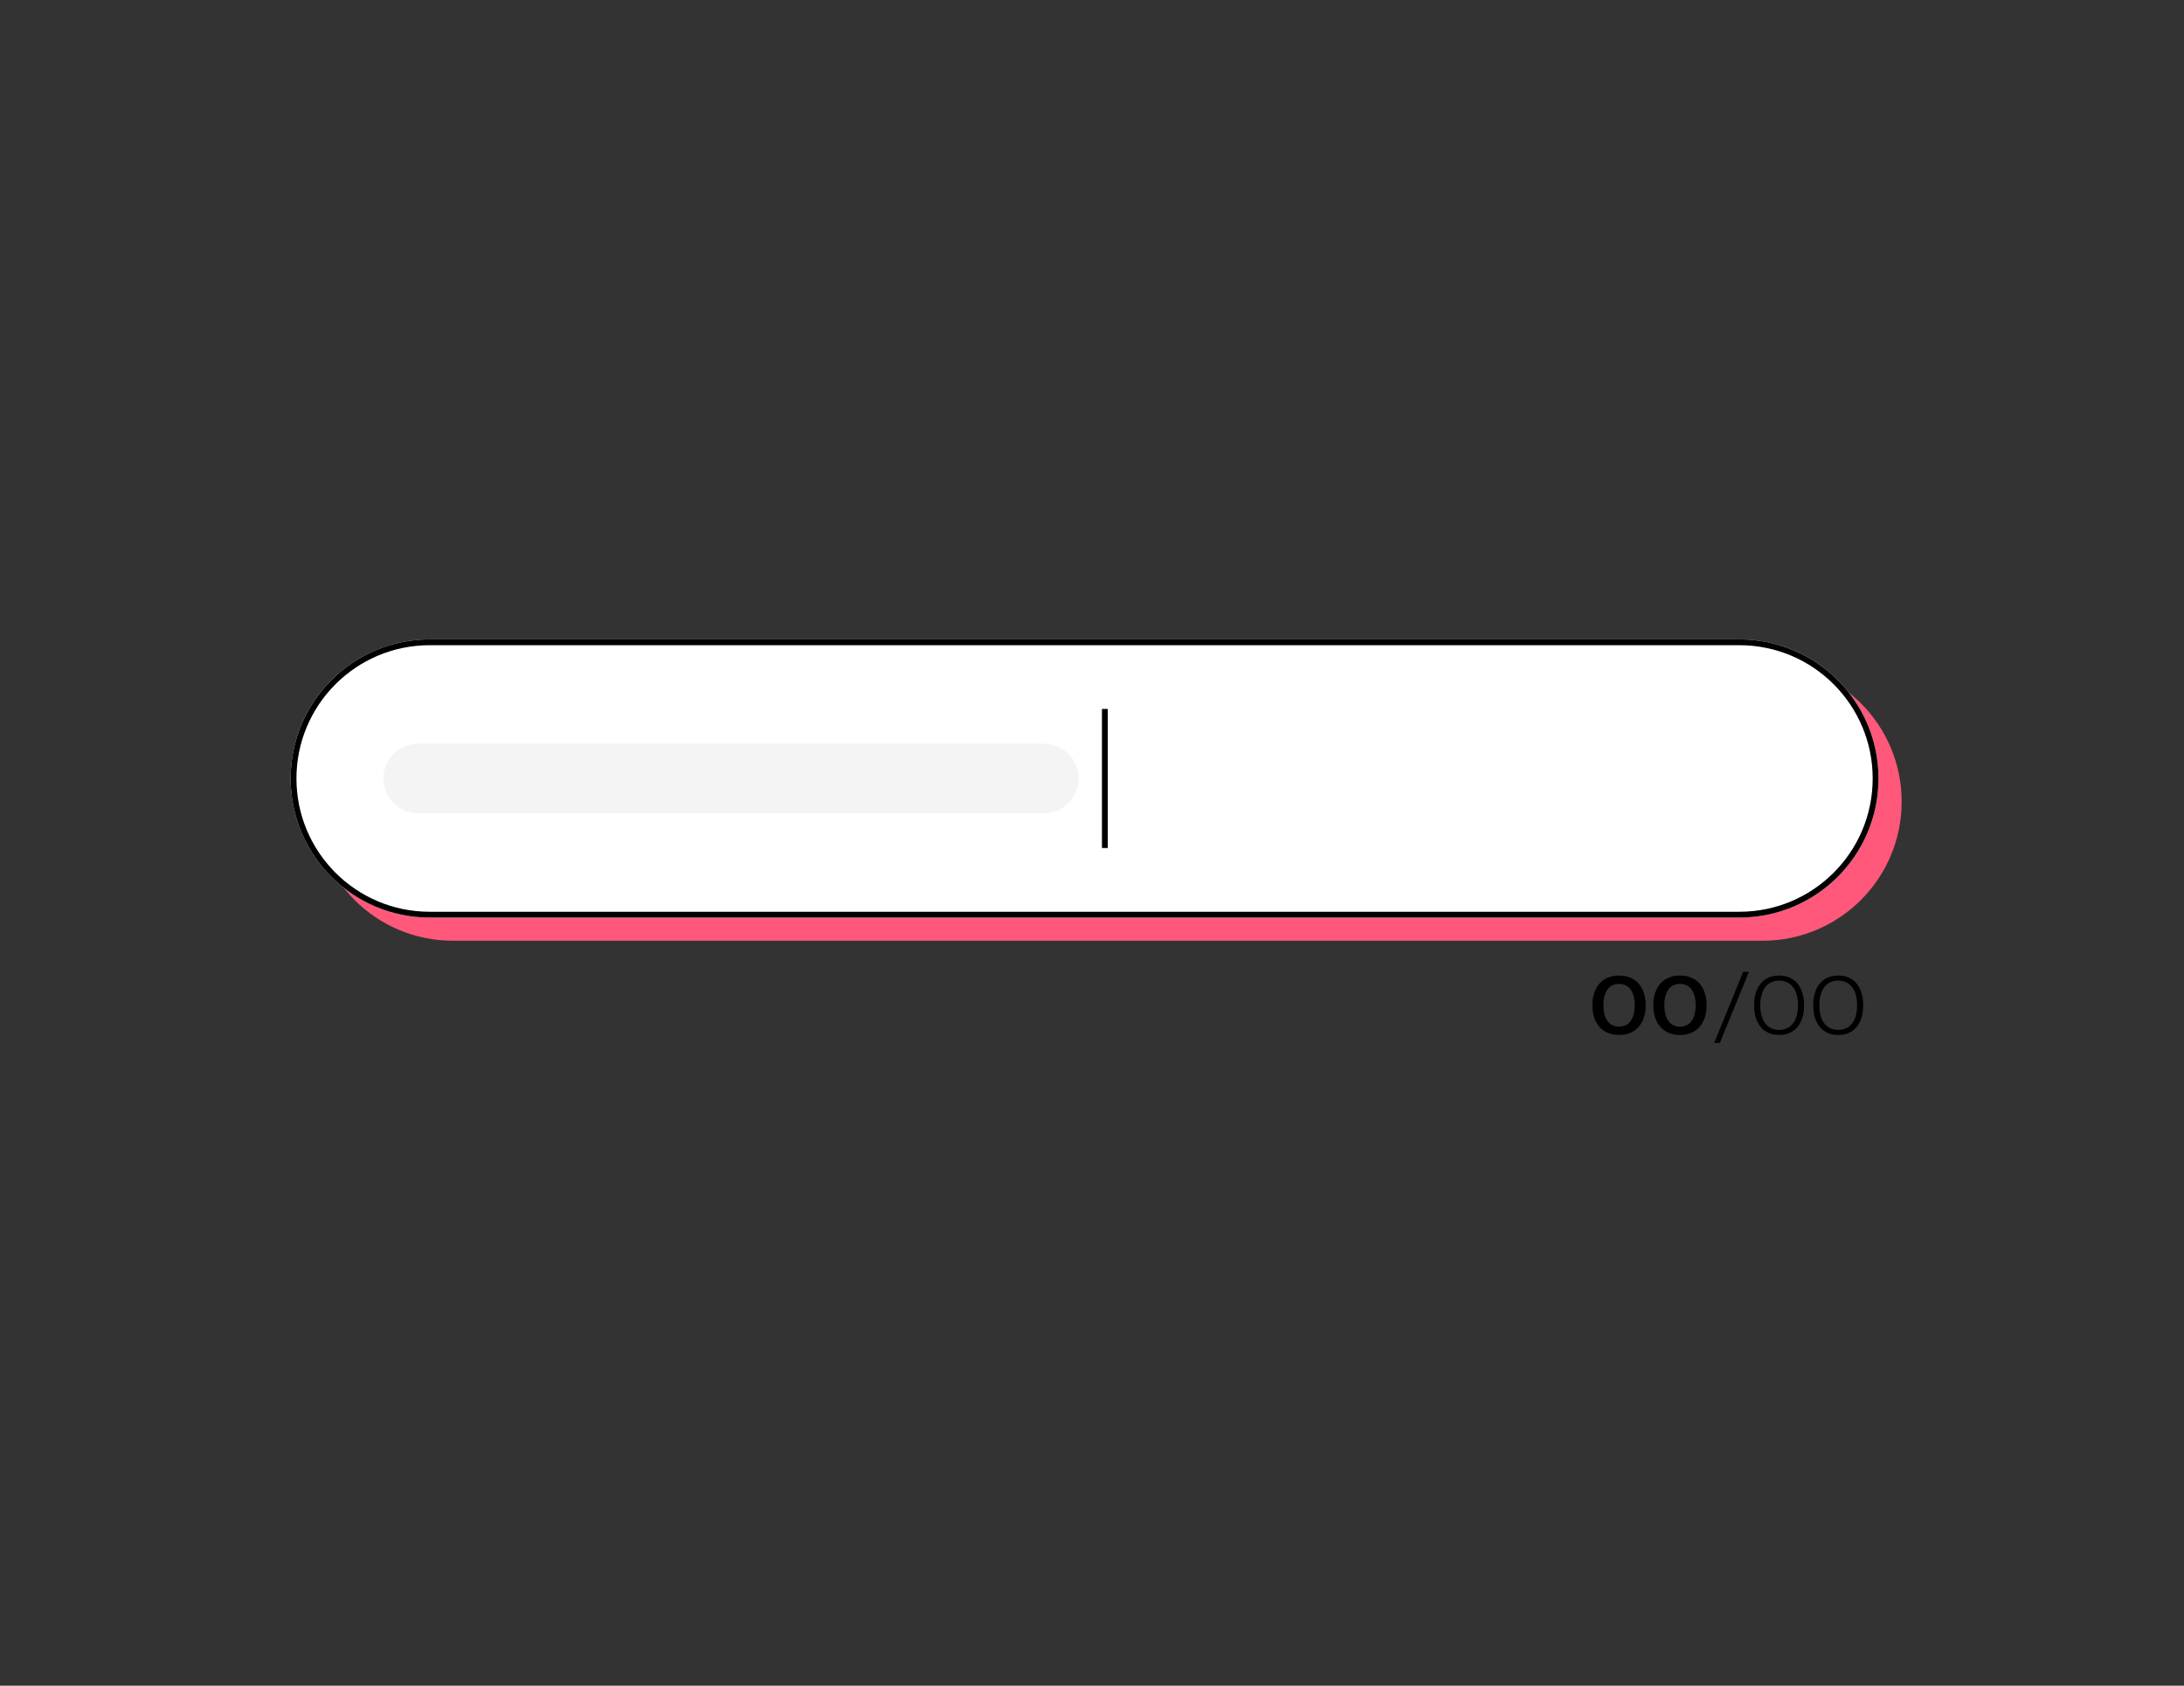
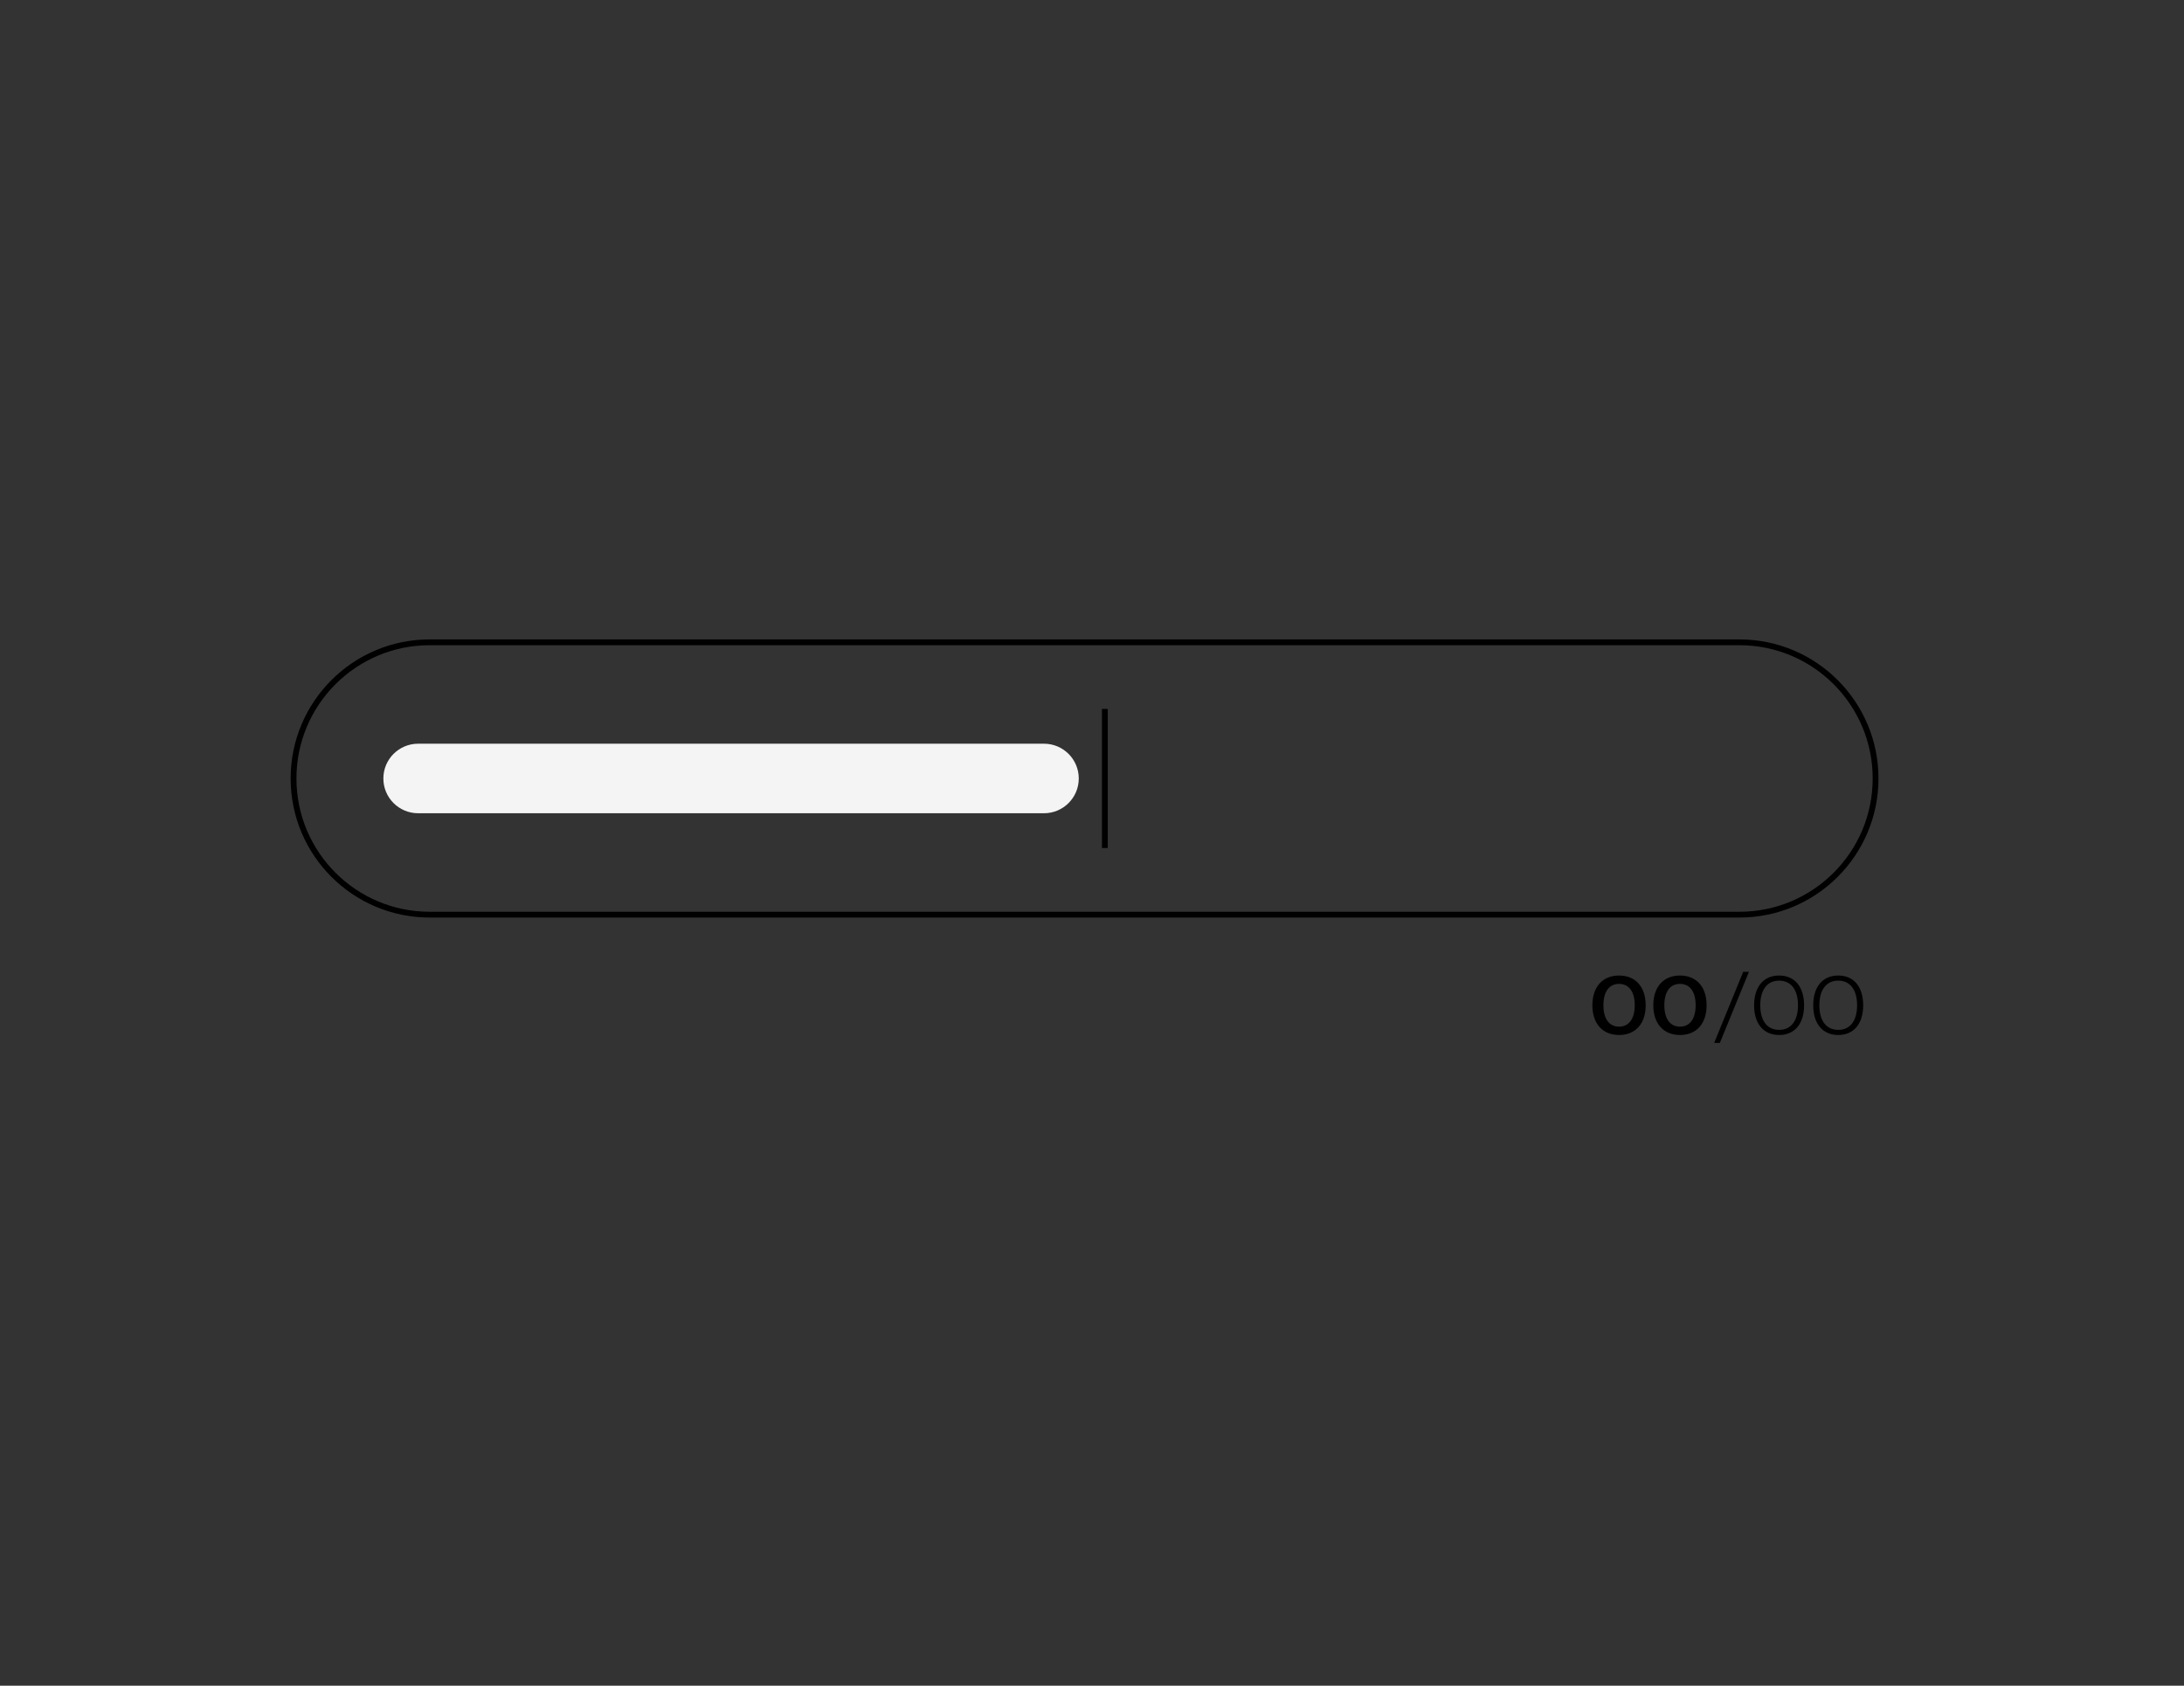
<svg xmlns="http://www.w3.org/2000/svg" width="263" height="203" viewBox="0 0 263 203" fill="none">
  <rect x="0" y="0" width="263" height="203" fill="#333333" stroke="none" />
-   <path d="M37.791 96.54C37.791 87.29 45.289 79.791 54.539 79.791H212.251C221.501 79.791 229 87.29 229 96.54V96.54C229 105.789 221.501 113.288 212.251 113.288H54.539C45.289 113.288 37.791 105.789 37.791 96.54V96.54Z" fill="#FF587B" />
-   <path d="M35 93.748C35 84.498 42.498 77 51.748 77H209.46C218.71 77 226.209 84.498 226.209 93.748V93.748C226.209 102.998 218.71 110.496 209.46 110.496H51.748C42.498 110.496 35 102.998 35 93.748V93.748Z" fill="white" />
  <path fill-rule="evenodd" clip-rule="evenodd" d="M209.46 77.698H51.748C42.884 77.698 35.698 84.884 35.698 93.748C35.698 102.613 42.884 109.799 51.748 109.799H209.46C218.325 109.799 225.511 102.613 225.511 93.748C225.511 84.884 218.325 77.698 209.46 77.698ZM51.748 77C42.498 77 35 84.498 35 93.748C35 102.998 42.498 110.496 51.748 110.496H209.46C218.71 110.496 226.209 102.998 226.209 93.748C226.209 84.498 218.71 77 209.46 77H51.748Z" fill="black" />
  <path d="M46.165 93.748C46.165 91.436 48.04 89.561 50.352 89.561H125.719C128.031 89.561 129.906 91.436 129.906 93.748V93.748C129.906 96.061 128.031 97.935 125.719 97.935H50.352C48.04 97.935 46.165 96.061 46.165 93.748V93.748Z" fill="#F4F4F4" />
  <path fill-rule="evenodd" clip-rule="evenodd" d="M132.698 102.122L132.698 85.374L133.396 85.374L133.396 102.122L132.698 102.122Z" fill="black" />
  <path d="M221.367 124.639C219.462 124.639 218.349 123.251 218.349 121.063C218.349 118.865 219.462 117.478 221.358 117.478C223.263 117.478 224.367 118.865 224.367 121.063C224.367 123.251 223.263 124.639 221.367 124.639ZM221.367 124.023C222.813 124.023 223.634 122.9 223.634 121.063C223.634 119.217 222.813 118.093 221.358 118.093C219.912 118.093 219.091 119.217 219.091 121.063C219.091 122.9 219.902 124.023 221.367 124.023Z" fill="black" />
-   <path d="M214.25 124.639C212.345 124.639 211.231 123.251 211.231 121.063C211.231 118.865 212.345 117.478 214.241 117.478C216.146 117.478 217.25 118.865 217.25 121.063C217.25 123.251 216.146 124.639 214.25 124.639ZM214.25 124.023C215.696 124.023 216.517 122.9 216.517 121.063C216.517 119.217 215.696 118.093 214.241 118.093C212.795 118.093 211.974 119.217 211.974 121.063C211.974 122.9 212.785 124.023 214.25 124.023Z" fill="black" />
+   <path d="M214.25 124.639C212.345 124.639 211.231 123.251 211.231 121.063C211.231 118.865 212.345 117.478 214.241 117.478C216.146 117.478 217.25 118.865 217.25 121.063C217.25 123.251 216.146 124.639 214.25 124.639ZM214.25 124.023C215.696 124.023 216.517 122.9 216.517 121.063C216.517 119.217 215.696 118.093 214.241 118.093C212.795 118.093 211.974 119.217 211.974 121.063C211.974 122.9 212.785 124.023 214.25 124.023" fill="black" />
  <path d="M207.105 125.596H206.421L209.918 117.028H210.612L207.105 125.596Z" fill="black" />
  <path d="M202.307 124.639C200.314 124.639 199.093 123.261 199.093 121.063C199.093 118.855 200.314 117.478 202.307 117.478C204.3 117.478 205.512 118.855 205.512 121.063C205.512 123.261 204.3 124.639 202.307 124.639ZM202.307 123.633C203.499 123.633 204.193 122.685 204.193 121.063C204.193 119.422 203.499 118.484 202.307 118.484C201.115 118.484 200.421 119.422 200.421 121.063C200.421 122.685 201.115 123.633 202.307 123.633Z" fill="black" />
  <path d="M194.97 124.639C192.977 124.639 191.756 123.261 191.756 121.063C191.756 118.855 192.977 117.478 194.97 117.478C196.963 117.478 198.175 118.855 198.175 121.063C198.175 123.261 196.963 124.639 194.97 124.639ZM194.97 123.633C196.162 123.633 196.856 122.685 196.856 121.063C196.856 119.422 196.162 118.484 194.97 118.484C193.778 118.484 193.085 119.422 193.085 121.063C193.085 122.685 193.778 123.633 194.97 123.633Z" fill="black" />
</svg>